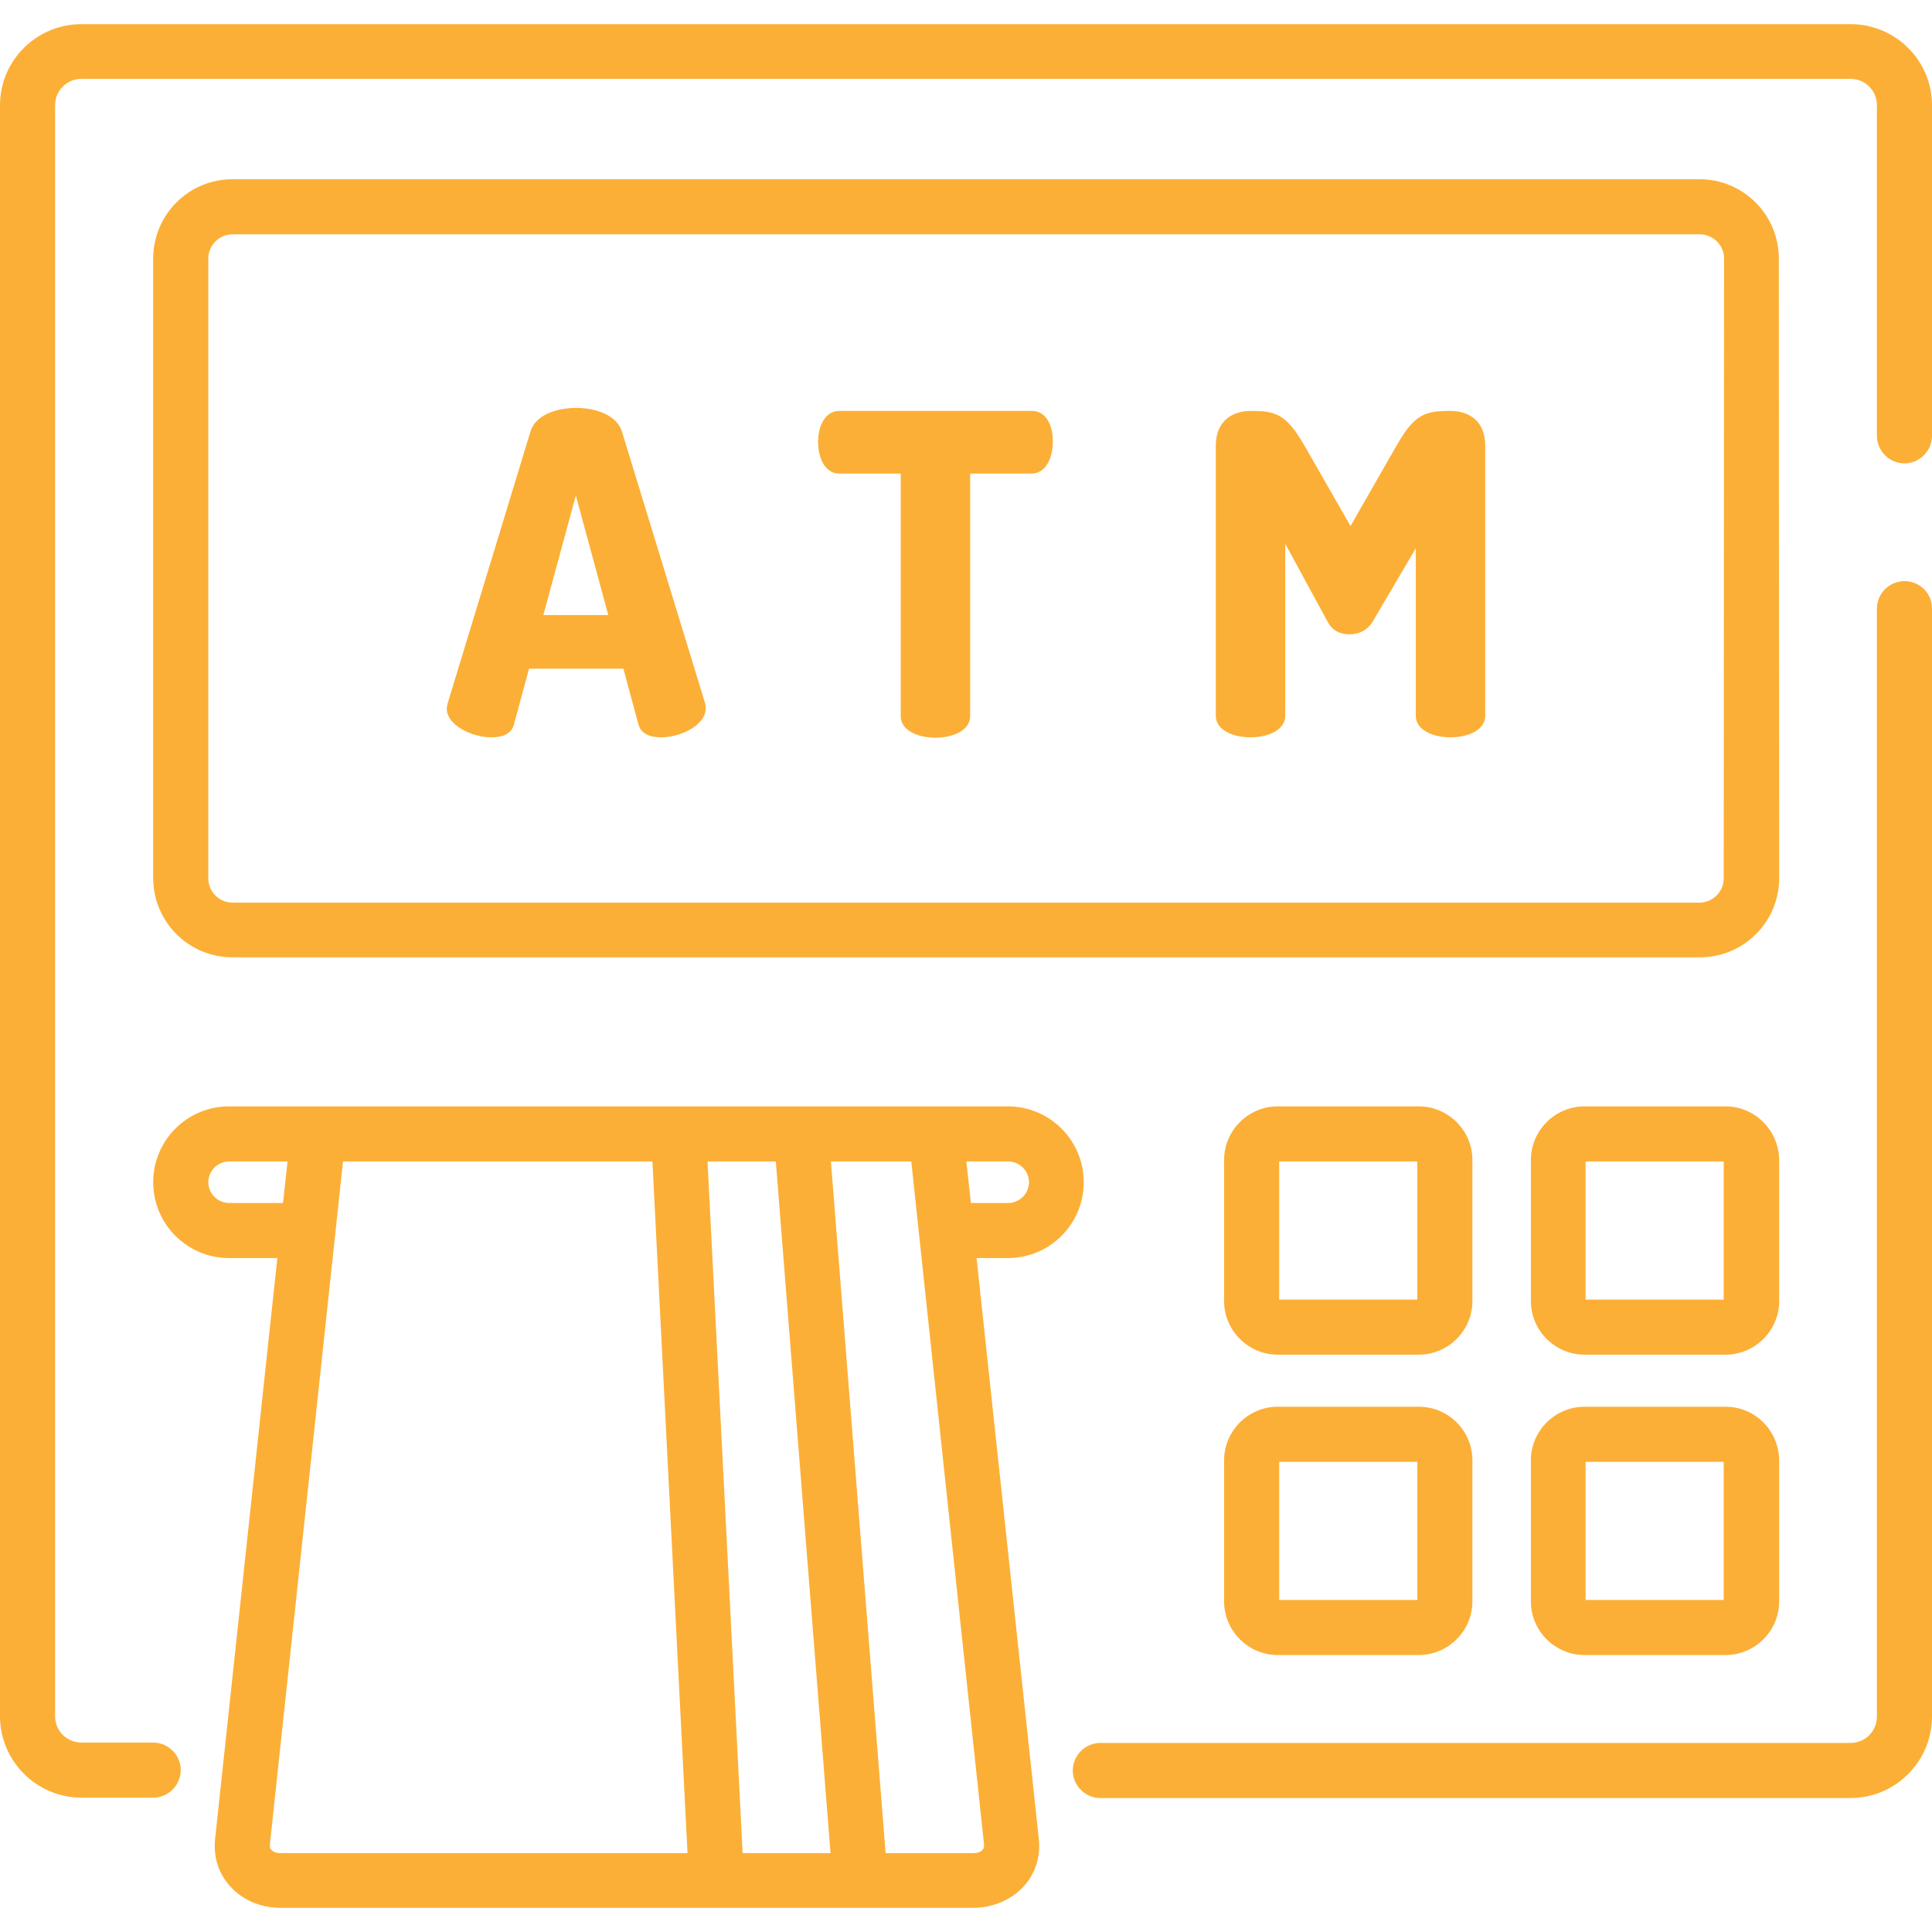
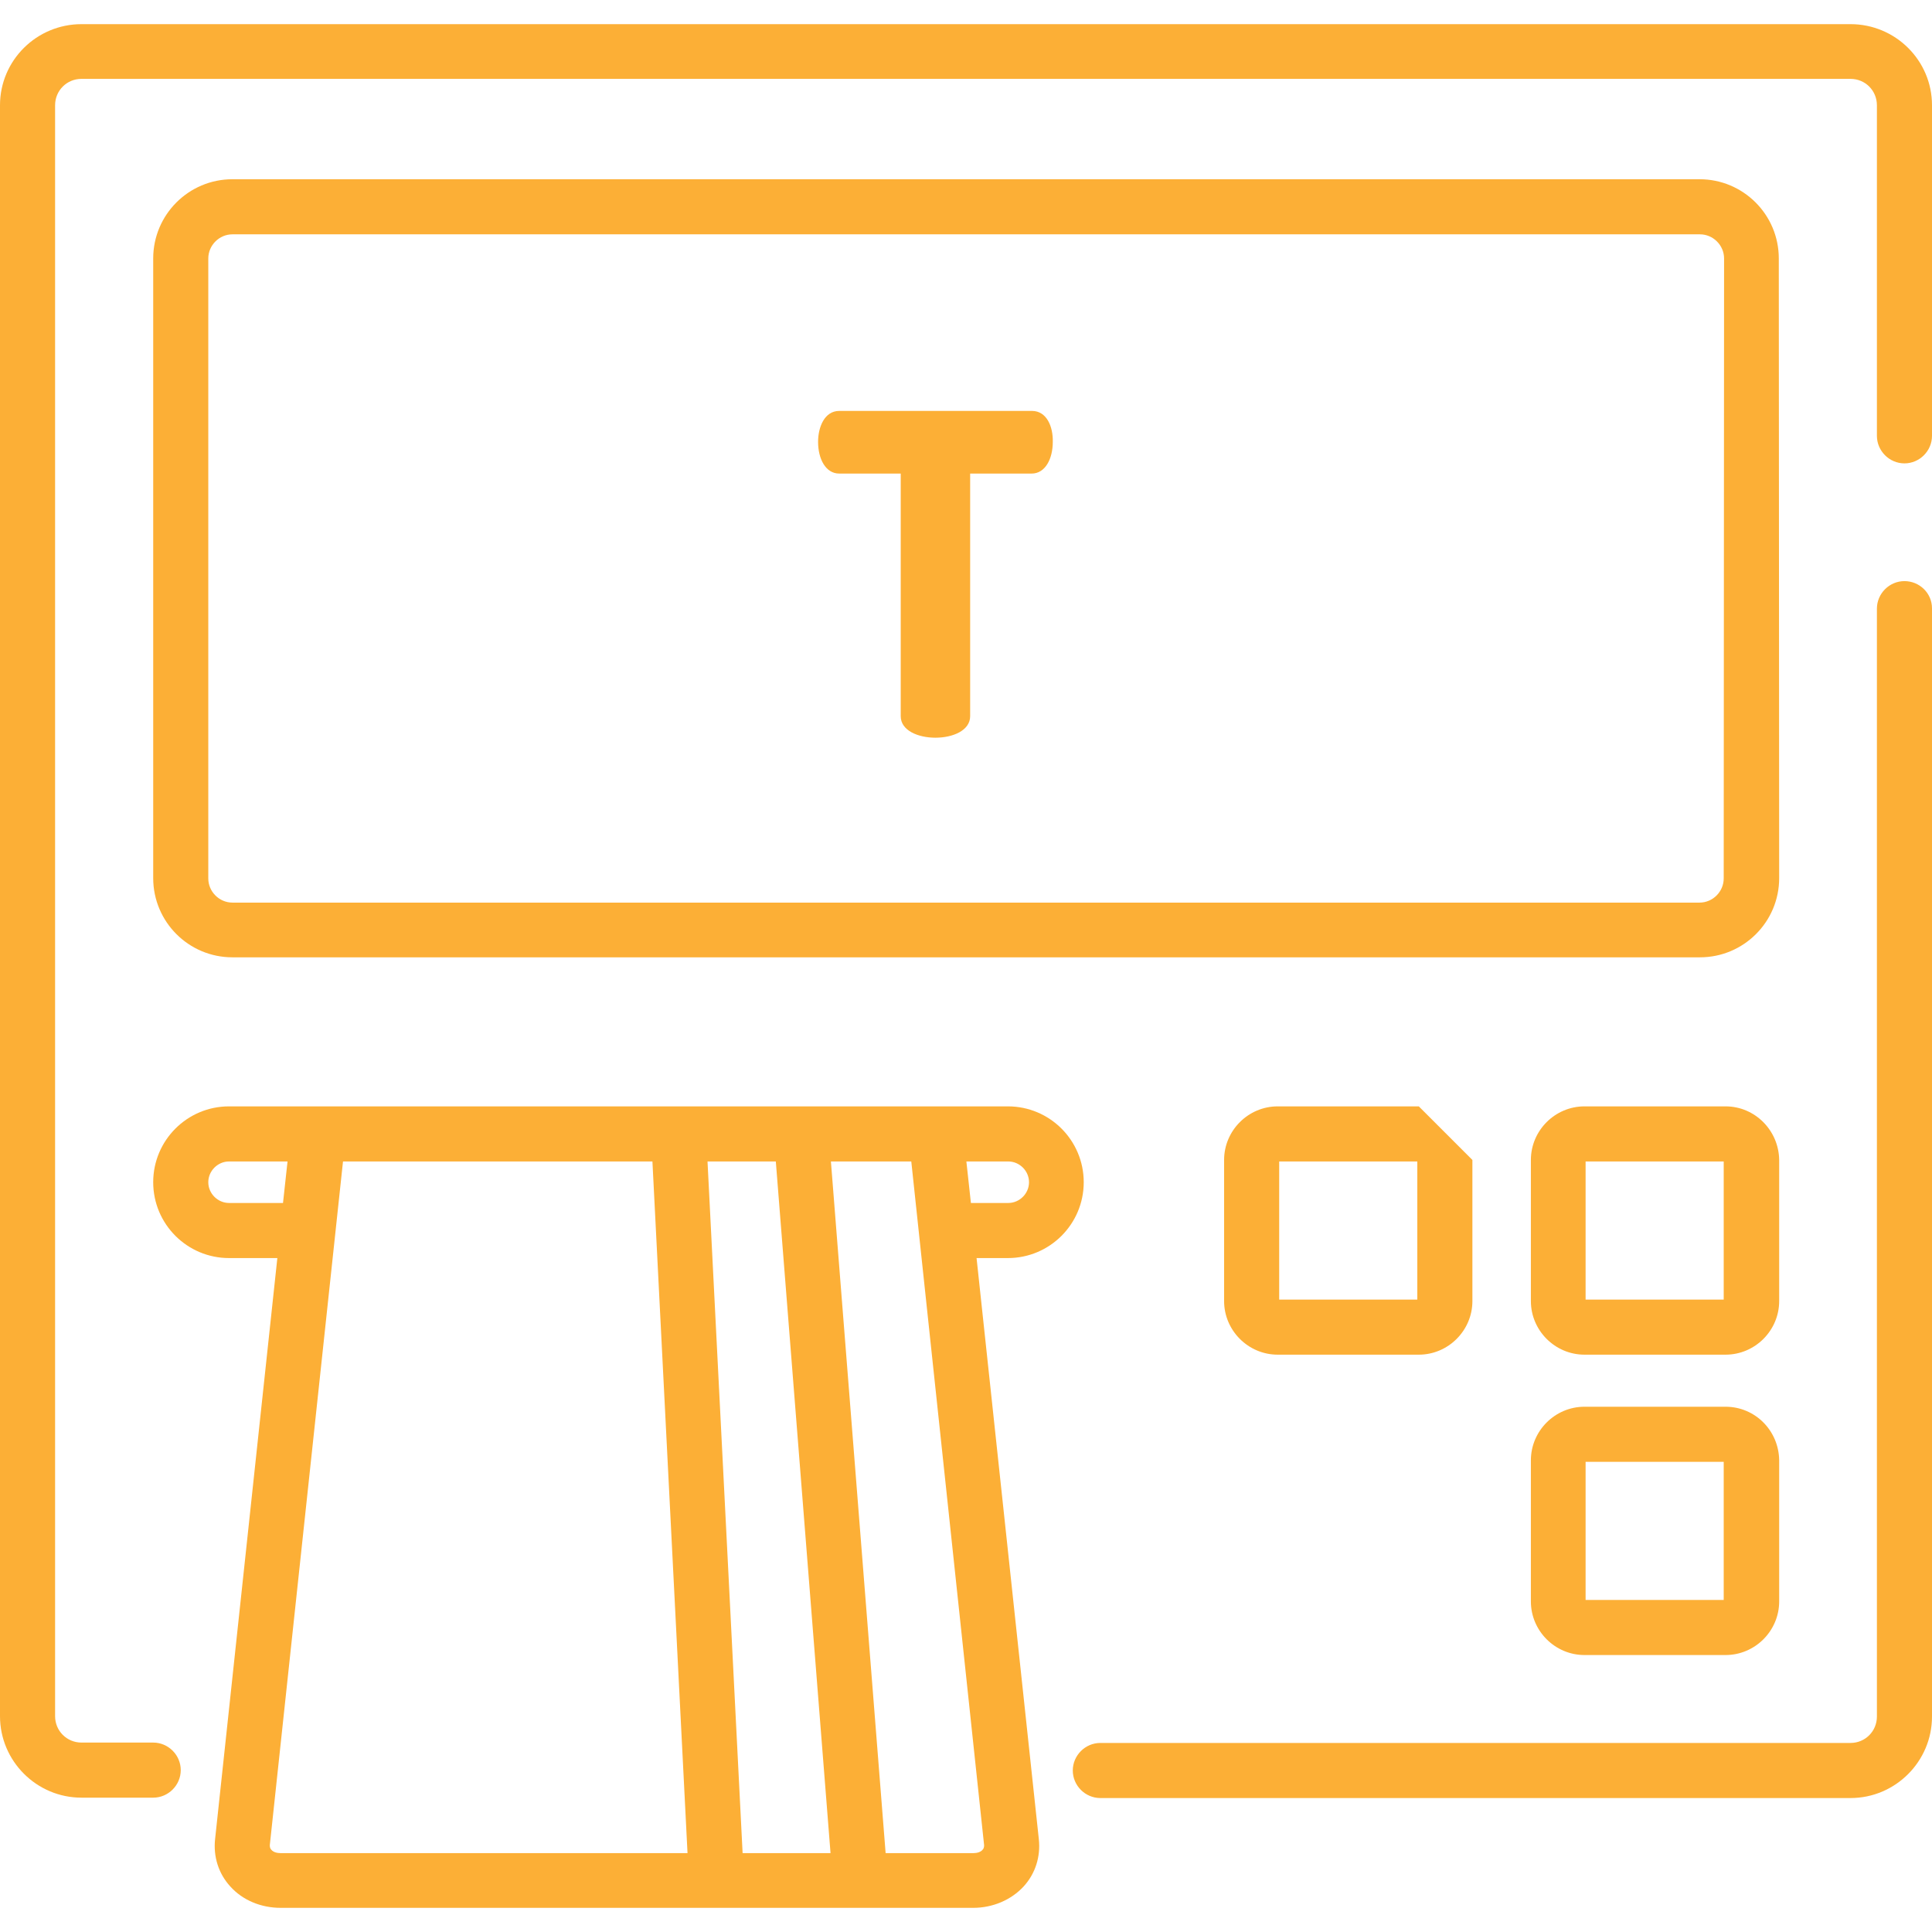
<svg xmlns="http://www.w3.org/2000/svg" version="1.1" id="Capa_1" x="0px" y="0px" viewBox="0 0 512 512" style="enable-background:new 0 0 512 512;" xml:space="preserve">
  <style type="text/css"> .st0{fill:#FCAF36;} </style>
  <g>
    <g>
      <path class="st0" d="M504.7,154c-4,0-7.3,3.3-7.3,7.3v293.6c0,3.9-3.1,7-7,7H291.6c-4,0-7.3,3.3-7.3,7.3c0,4,3.3,7.3,7.3,7.3 h198.8c11.9,0,21.6-9.7,21.6-21.6V161.2C512,157.2,508.7,154,504.7,154z" />
    </g>
  </g>
  <g>
    <g>
      <path class="st0" d="M490.4,6.4H21.6C9.7,6.4,0,16,0,27.9v426.9c0,11.9,9.7,21.6,21.6,21.6h19c4,0,7.3-3.3,7.3-7.3 c0-4-3.3-7.3-7.3-7.3h-19c-3.9,0-7-3.1-7-7V27.9c0-3.9,3.1-7,7-7h468.8c3.9,0,7,3.1,7,7v87.6c0,4,3.3,7.3,7.3,7.3s7.3-3.3,7.3-7.3 V27.9C512,16,502.3,6.4,490.4,6.4z" />
    </g>
  </g>
  <g>
    <g>
      <path class="st0" d="M287.2,313.3c0-11.1-9-20.1-20.1-20.1h-2.8H60.7c-11.1,0-20.1,9-20.1,20.1s9,20.1,20.1,20.1h12.8L57,487.4 c-0.5,4.6,0.9,9.1,4,12.5c3.3,3.7,8.2,5.7,13.4,5.7h183.5c5.2,0,10.1-2.1,13.4-5.7c3.1-3.4,4.5-7.9,4-12.5l-16.5-154h8.3 C278.2,333.4,287.2,324.4,287.2,313.3z M60.7,318.8c-3,0-5.5-2.5-5.5-5.5c0-3,2.5-5.5,5.5-5.5h15.5l-1.2,11L60.7,318.8L60.7,318.8 z M74.4,491.1c-1.1,0-2-0.3-2.5-0.9c-0.3-0.3-0.4-0.7-0.4-1.2l19.4-181.2h82l9.3,183.3H74.4z M196.8,491.1l-9.3-183.3h18.1 l14.5,183.3H196.8z M260.8,489c0,0.5-0.1,0.9-0.4,1.2c-0.5,0.6-1.4,0.9-2.5,0.9h-23.2l-14.5-183.3h21.3L260.8,489z M257.3,318.8 l-1.2-11h11.1c3,0,5.5,2.5,5.5,5.5s-2.5,5.5-5.5,5.5L257.3,318.8L257.3,318.8z" />
    </g>
  </g>
  <g>
    <g>
-       <path class="st0" d="M376,293.2h-37.4c-7.8,0-14.2,6.4-14.2,14.2v37.4c0,7.8,6.4,14.2,14.2,14.2H376c7.8,0,14.2-6.4,14.2-14.2 v-37.4C390.2,299.6,383.8,293.2,376,293.2z M375.6,344.4H339v-36.6h36.6V344.4z" />
+       <path class="st0" d="M376,293.2h-37.4c-7.8,0-14.2,6.4-14.2,14.2v37.4c0,7.8,6.4,14.2,14.2,14.2H376c7.8,0,14.2-6.4,14.2-14.2 v-37.4z M375.6,344.4H339v-36.6h36.6V344.4z" />
    </g>
  </g>
  <g>
    <g>
      <path class="st0" d="M457.3,293.2h-37.4c-7.8,0-14.2,6.4-14.2,14.2v37.4c0,7.8,6.4,14.2,14.2,14.2h37.4c7.8,0,14.2-6.4,14.2-14.2 v-37.4C471.4,299.6,465.1,293.2,457.3,293.2z M456.8,344.4h-36.6v-36.6h36.6V344.4z" />
    </g>
  </g>
  <g>
    <g>
-       <path class="st0" d="M376,372.8h-37.4c-7.8,0-14.2,6.4-14.2,14.2v37.4c0,7.8,6.4,14.2,14.2,14.2H376c7.8,0,14.2-6.4,14.2-14.2 v-37.4C390.2,379.1,383.8,372.8,376,372.8z M375.6,424H339v-36.6h36.6V424z" />
-     </g>
+       </g>
  </g>
  <g>
    <g>
      <path class="st0" d="M457.3,372.8h-37.4c-7.8,0-14.2,6.4-14.2,14.2v37.4c0,7.8,6.4,14.2,14.2,14.2h37.4c7.8,0,14.2-6.4,14.2-14.2 v-37.4C471.4,379.1,465.1,372.8,457.3,372.8z M456.8,424h-36.6v-36.6h36.6V424z" />
    </g>
  </g>
  <g>
    <g>
      <path class="st0" d="M471.4,68.5c0-11.6-9.4-21-21-21H61.6c-11.6,0-21,9.4-21,21v164.2c0,11.6,9.4,21,21,21h388.9 c11.6,0,21-9.4,21-21L471.4,68.5L471.4,68.5z M456.8,232.8L456.8,232.8c0,3.5-2.9,6.4-6.4,6.4H61.6c-3.5,0-6.4-2.9-6.4-6.4V68.5 c0-3.5,2.9-6.4,6.4-6.4h388.9c3.5,0,6.4,2.9,6.4,6.4L456.8,232.8L456.8,232.8z" />
    </g>
  </g>
  <g>
    <g>
-       <path class="st0" d="M186.9,186.5l-22.1-72.2c-1.3-4.1-6.6-6.2-12.1-6.2s-10.8,2-12.1,6.2l-22,72.2c-0.1,0.5-0.2,0.9-0.2,1.3 c0,4.4,6.7,7.6,11.8,7.6c3,0,5.3-0.9,6-3.4l4-14.8h25l4,14.8c0.7,2.5,3.1,3.4,6,3.4c5.1,0,11.8-3.2,11.8-7.6 C187.1,187.5,187,187,186.9,186.5z M144,163l8.6-31.7l8.6,31.7H144z" />
-     </g>
+       </g>
  </g>
  <g>
    <g>
      <path class="st0" d="M273.5,108.9h-51.1c-3.9,0-5.6,4.3-5.6,8.2c0,4.5,2,8.4,5.6,8.4h16.3v64.3c0,3.8,4.6,5.7,9.2,5.7 s9.2-1.9,9.2-5.7v-64.3h16.3c3.6,0,5.6-3.9,5.6-8.4C279.1,113.1,277.4,108.9,273.5,108.9z" />
    </g>
  </g>
  <g>
    <g>
-       <path class="st0" d="M384.4,108.9c-6.6,0-9.5,0.7-14.3,9.2l-12.2,21.3l-12.2-21.3c-4.9-8.5-7.7-9.2-14.3-9.2 c-4.6,0-9.2,2.5-9.2,9.2v71.6c0,3.8,4.6,5.7,9.2,5.7c4.6,0,9.2-1.9,9.2-5.7v-45.6l11.2,20.6c1.4,2.7,3.7,3.4,5.8,3.4 c2.2,0,4.6-0.8,6.2-3.4l11.4-19.4v44.4c0,3.8,4.6,5.7,9.2,5.7c4.6,0,9.2-1.9,9.2-5.7v-71.6C393.6,111.4,389.1,108.9,384.4,108.9z" />
-     </g>
+       </g>
  </g>
</svg>